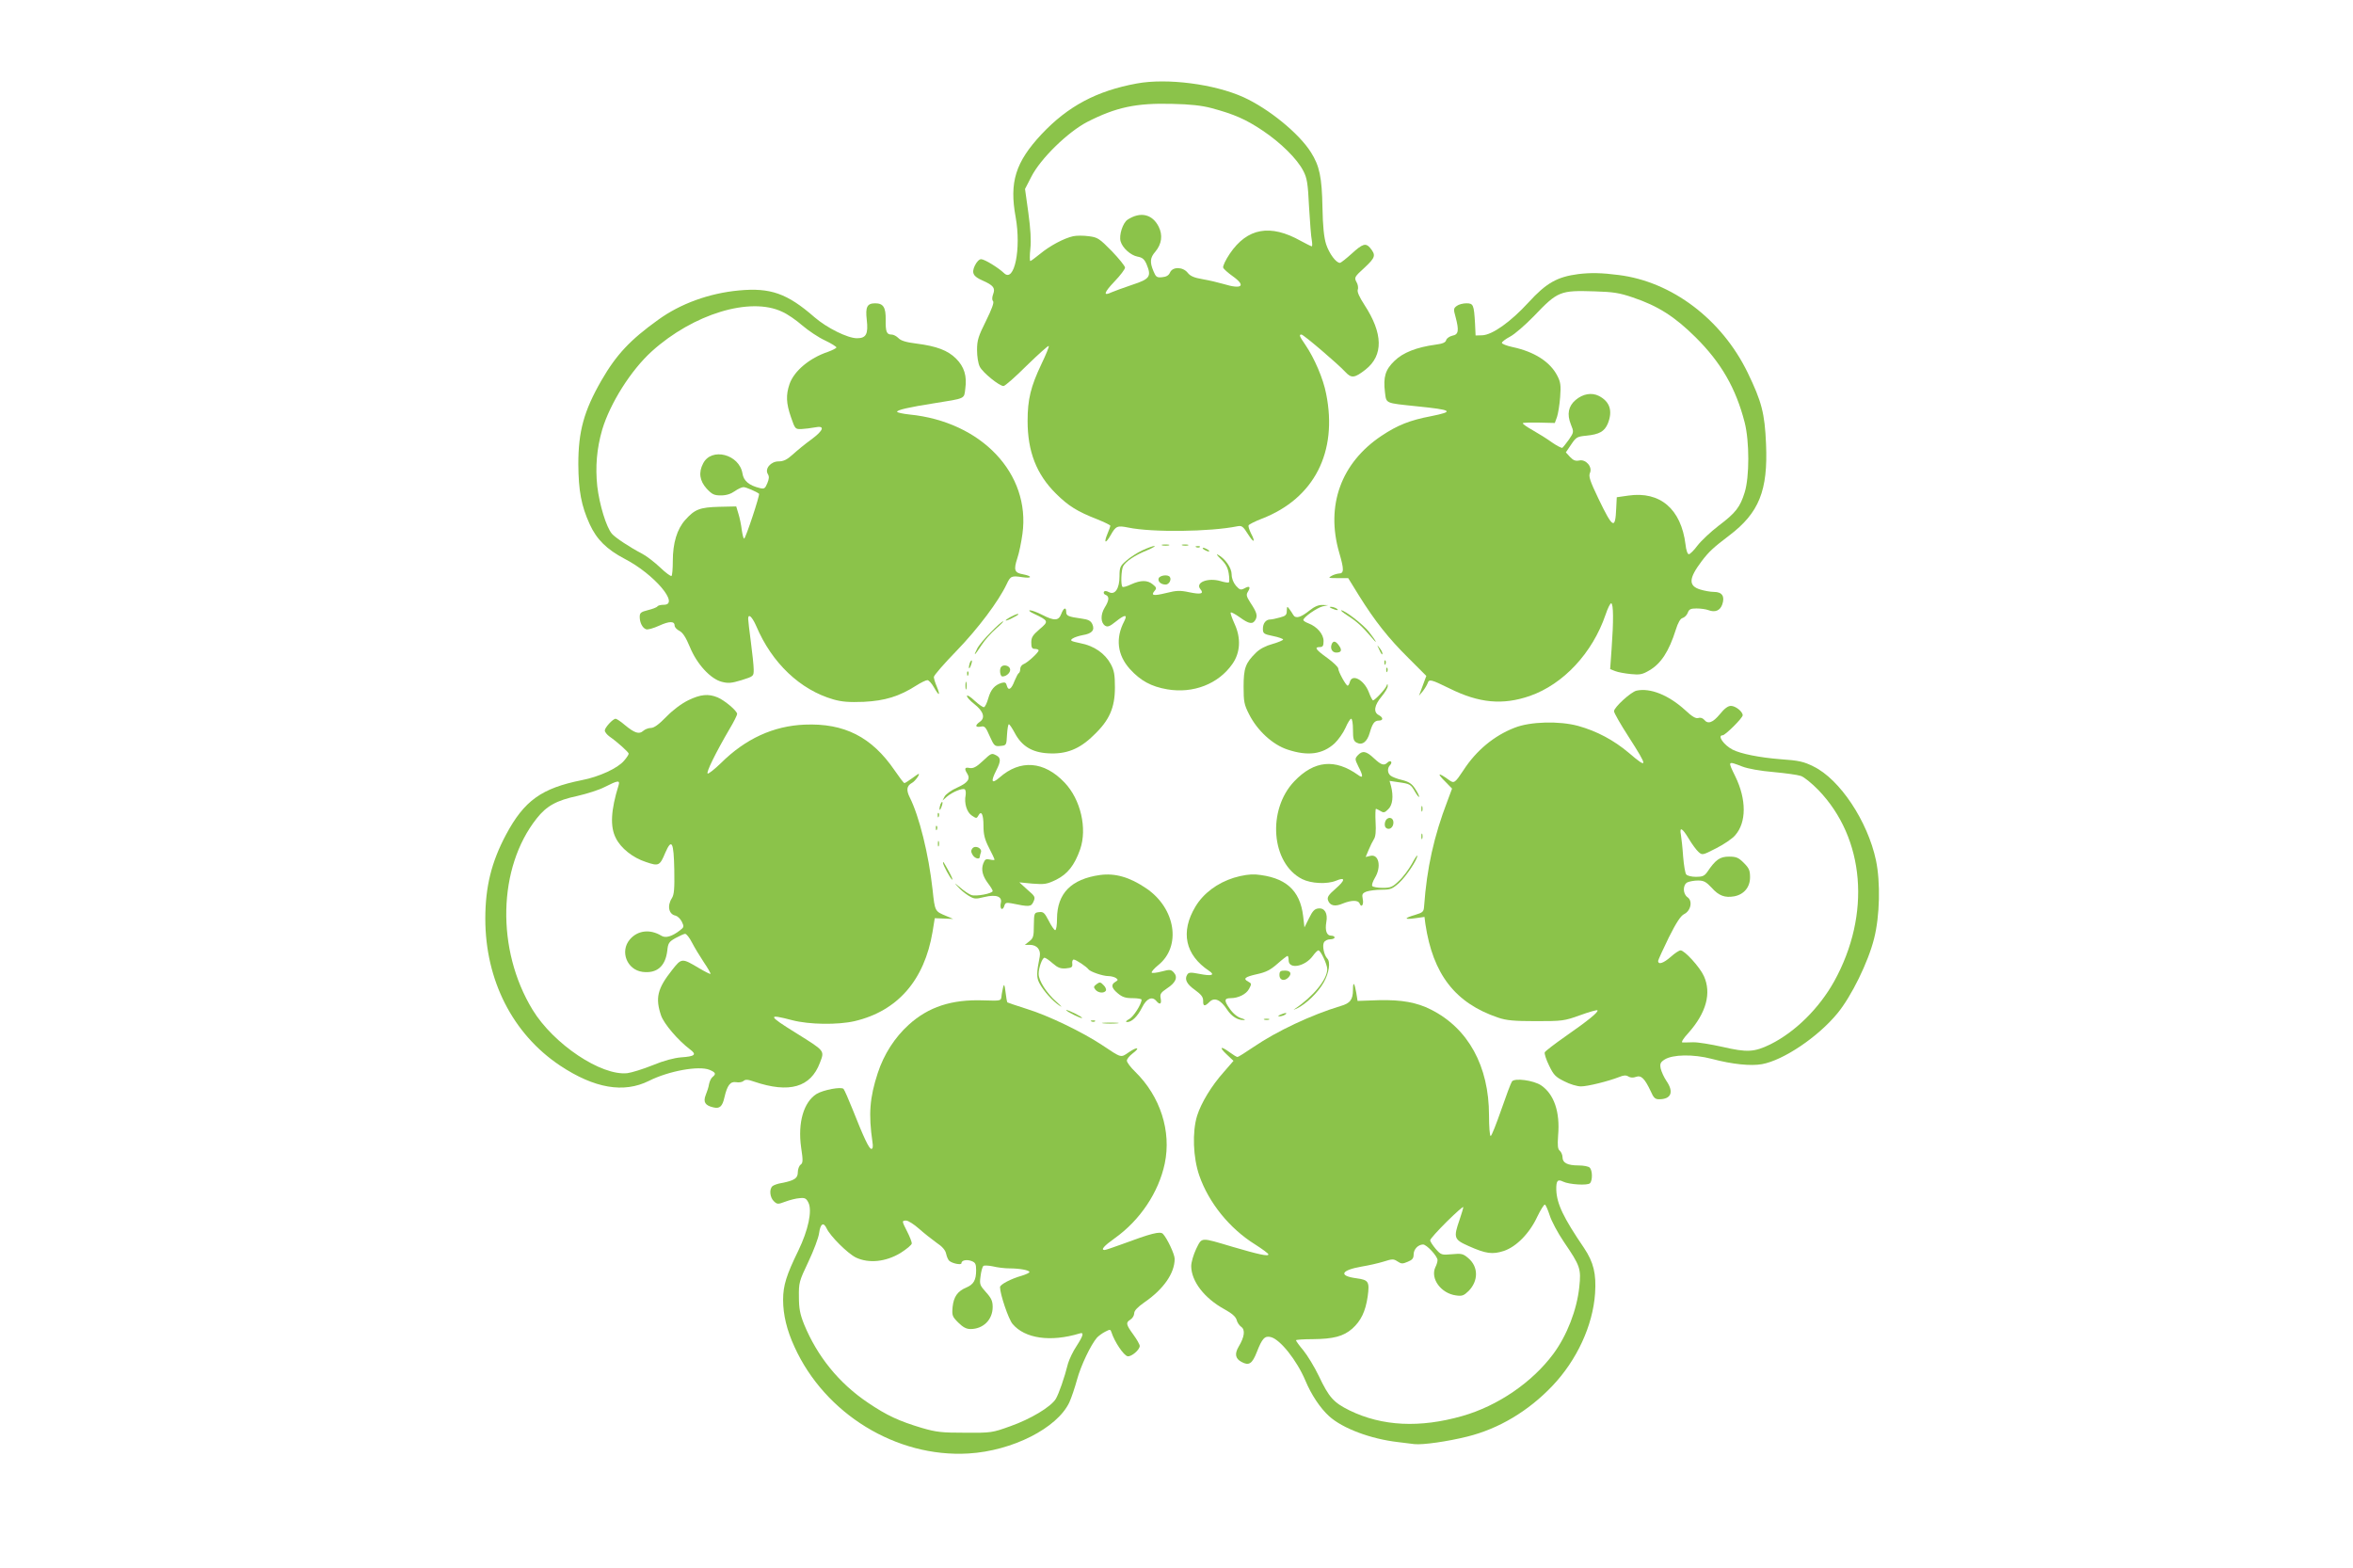
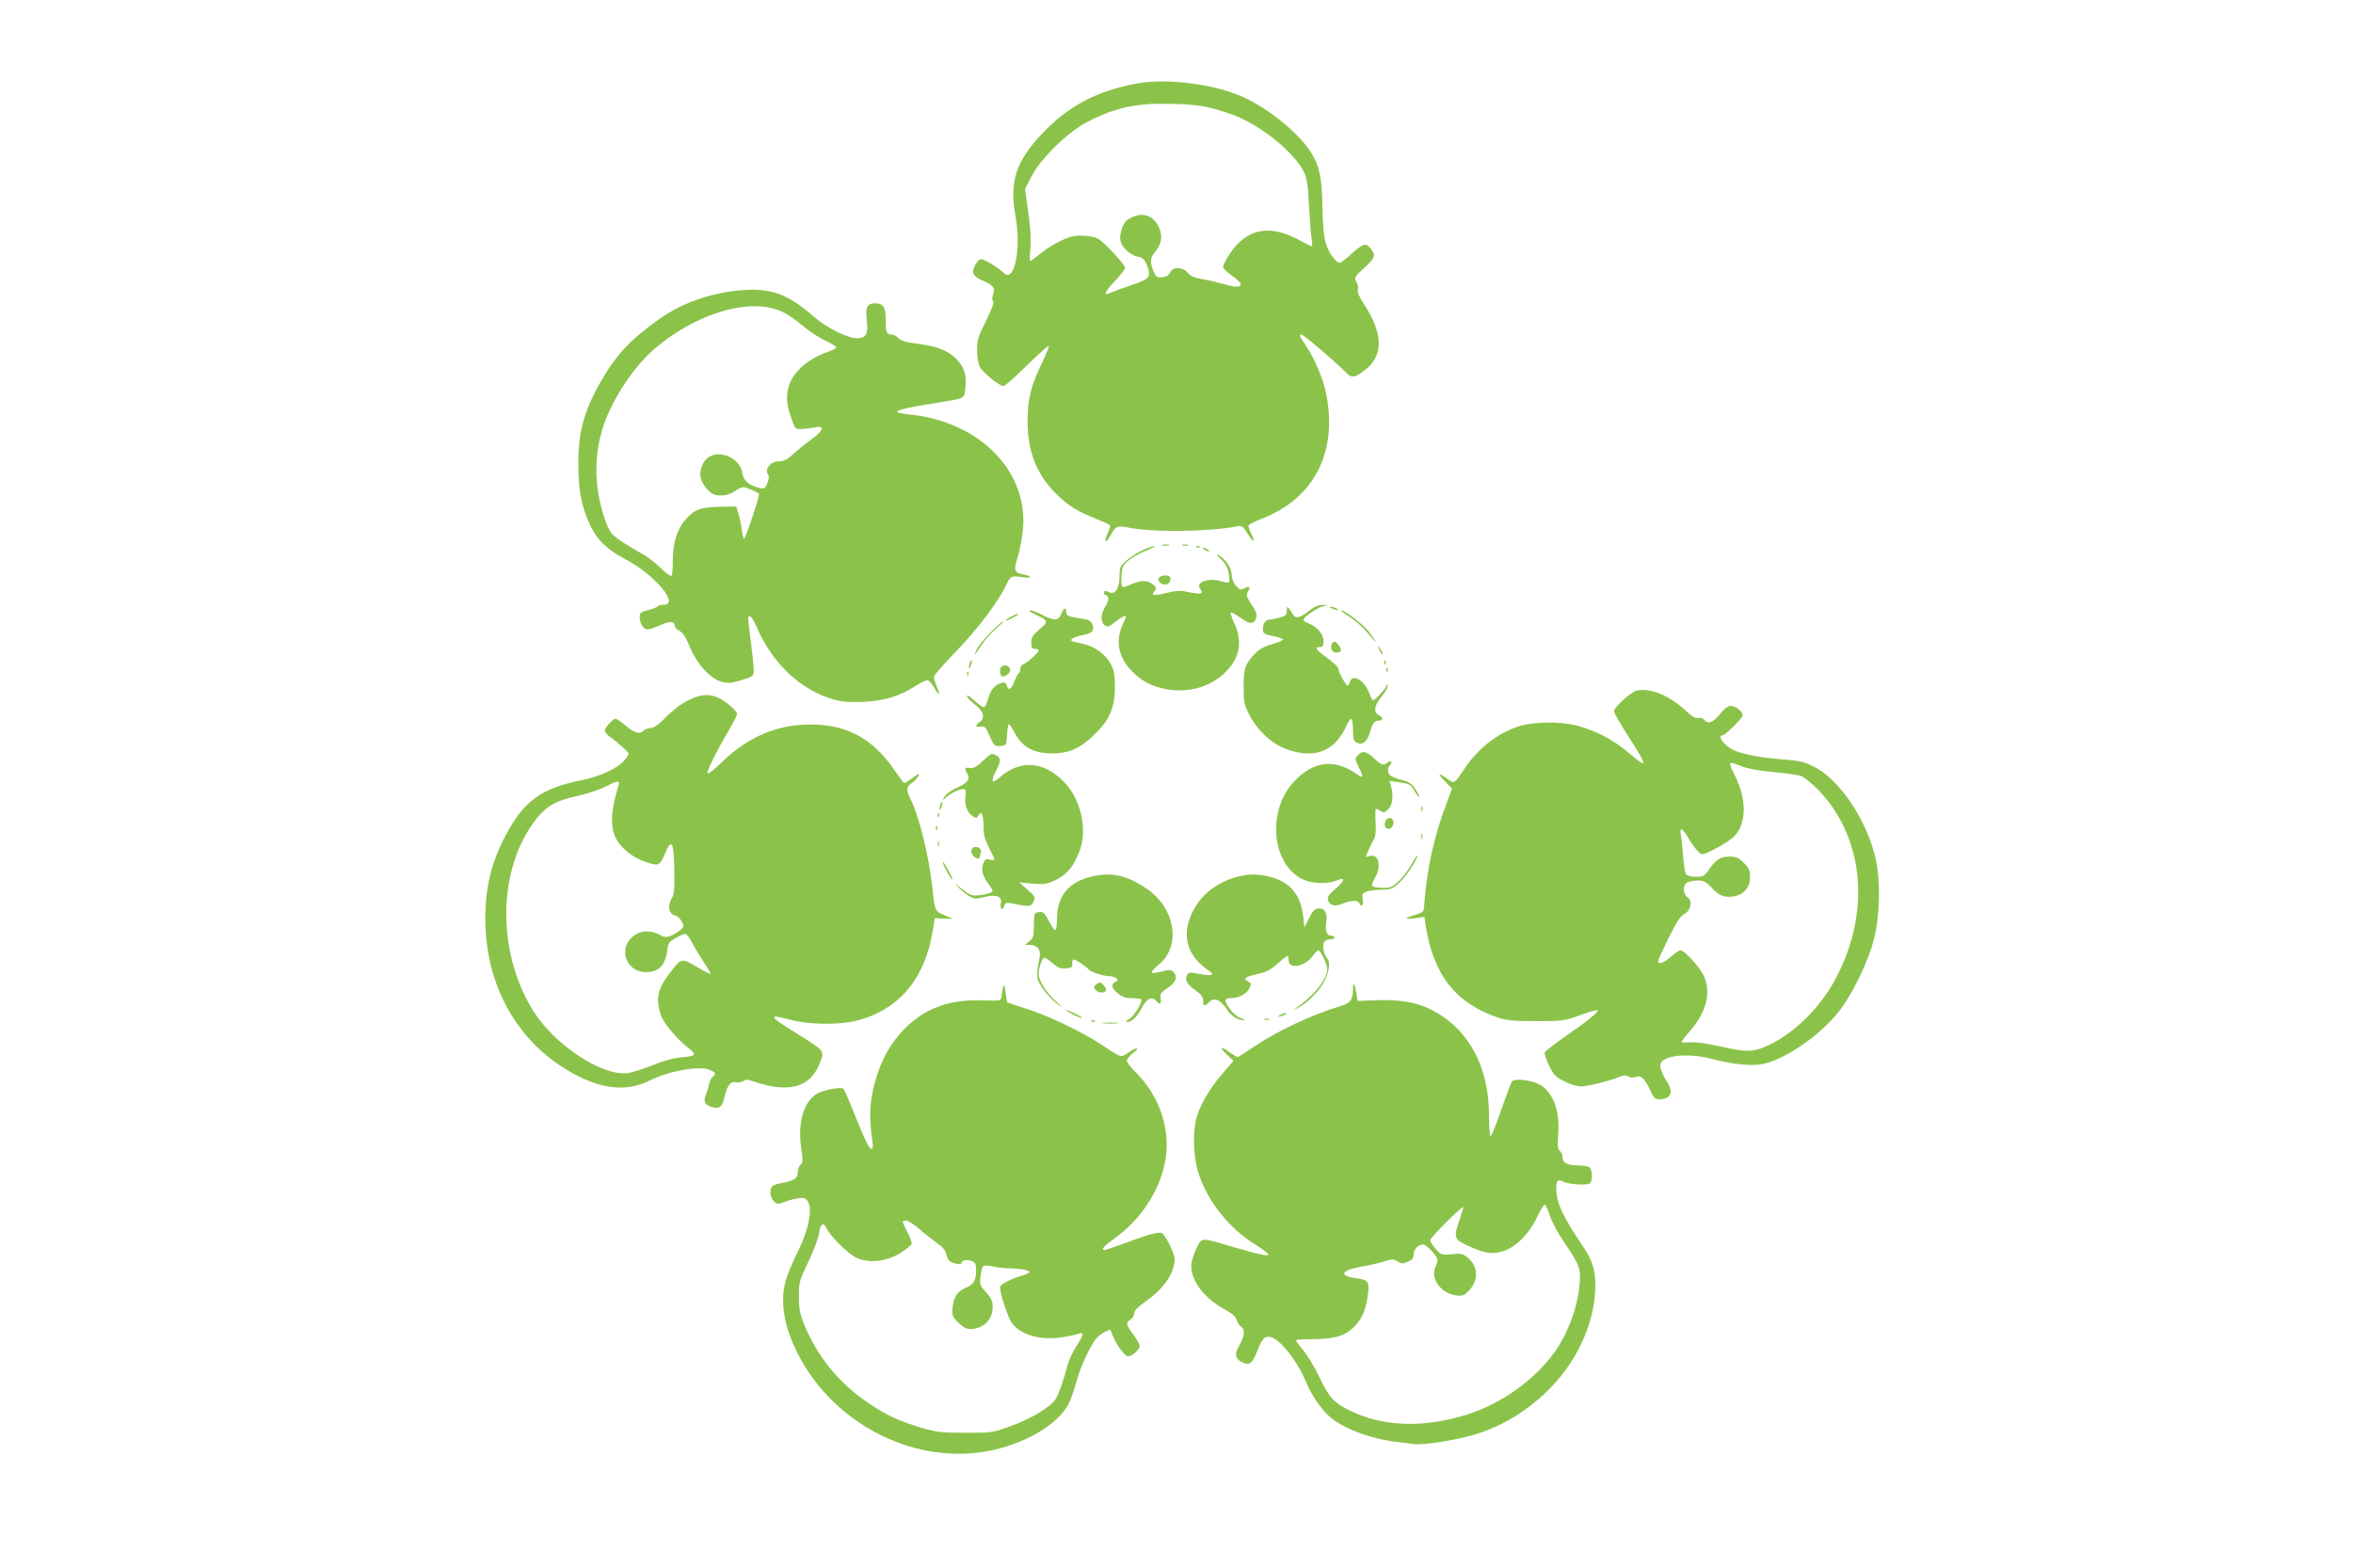
<svg xmlns="http://www.w3.org/2000/svg" version="1.0" width="1280pt" height="853pt" viewBox="0 0 1280 853" preserveAspectRatio="xMidYMid meet">
  <g transform="translate(0,853) scale(0.1,-0.1)" fill="#8bc34a" stroke="none">
    <path d="M6185 8076 c-219 -40 -375 -123 -519 -276 -142 -152 -176 -261 -141 -451 31 -173 -7 -359 -63 -305 -30 29 -106 76 -125 76 -10 0 -24 -14 -34 -35 -19 -40 -9 -59 42 -81 59 -26 70 -41 58 -73 -7 -19 -7 -33 -1 -39 7 -7 -7 -44 -38 -107 -42 -84 -49 -106 -49 -159 0 -35 6 -74 15 -91 16 -32 106 -105 129 -105 8 0 65 50 127 112 63 61 116 109 119 106 3 -3 -15 -47 -40 -99 -58 -122 -75 -192 -75 -309 0 -166 48 -290 154 -395 67 -67 117 -98 225 -140 39 -16 71 -31 71 -35 0 -4 -7 -24 -16 -45 -21 -51 -10 -55 18 -6 28 50 36 53 96 41 130 -27 445 -23 593 7 24 5 31 0 58 -43 32 -51 43 -46 15 7 -8 17 -14 35 -12 41 2 5 35 22 74 37 283 110 412 362 348 679 -16 83 -64 194 -113 266 -33 48 -36 56 -21 56 11 0 201 -162 239 -204 33 -35 50 -33 110 14 97 77 95 196 -7 352 -28 43 -40 71 -36 82 4 10 1 29 -7 42 -13 24 -11 28 44 78 60 56 63 68 29 109 -23 26 -40 21 -99 -33 -30 -27 -59 -50 -64 -50 -21 0 -58 50 -75 101 -12 38 -18 97 -20 201 -3 164 -16 226 -63 300 -65 103 -230 237 -366 299 -159 72 -416 105 -580 75z m405 -134 c123 -33 187 -61 278 -122 99 -66 189 -155 222 -220 20 -38 25 -68 31 -195 5 -82 11 -165 15 -182 3 -18 3 -33 0 -33 -3 0 -30 13 -59 29 -167 94 -292 71 -387 -69 -23 -34 -39 -68 -36 -76 3 -8 26 -28 51 -46 75 -53 52 -74 -49 -43 -27 8 -78 20 -113 26 -47 8 -68 17 -82 35 -26 33 -82 34 -96 2 -7 -16 -20 -24 -43 -26 -29 -3 -34 1 -47 32 -21 50 -19 74 10 107 35 42 41 90 18 136 -35 69 -100 83 -169 38 -26 -17 -48 -85 -38 -118 10 -36 55 -76 92 -83 27 -5 37 -14 49 -41 28 -67 18 -81 -77 -112 -47 -16 -97 -34 -113 -41 -48 -23 -42 -2 16 59 32 33 57 67 57 75 0 9 -33 49 -72 90 -68 69 -77 75 -125 81 -29 4 -67 4 -85 0 -50 -11 -127 -52 -180 -96 -26 -21 -50 -39 -53 -39 -4 0 -4 30 0 67 5 46 1 107 -11 196 l-18 129 34 66 c50 99 199 244 305 299 157 80 266 103 460 98 99 -2 162 -9 215 -23z" />
-     <path d="M8586 7039 c-115 -15 -174 -48 -271 -154 -97 -106 -197 -177 -252 -179 l-36 -1 -3 65 c-6 102 -9 110 -47 110 -18 0 -42 -6 -52 -14 -18 -13 -19 -18 -7 -60 20 -75 16 -96 -17 -102 -16 -4 -31 -14 -34 -24 -3 -13 -19 -20 -58 -25 -103 -14 -177 -43 -223 -88 -50 -48 -62 -87 -52 -171 8 -62 -1 -58 171 -76 197 -20 209 -28 80 -54 -116 -22 -183 -49 -270 -107 -220 -147 -304 -379 -230 -635 27 -92 27 -114 -2 -114 -10 -1 -28 -6 -40 -13 -20 -11 -16 -12 34 -12 l57 0 58 -94 c88 -141 161 -233 270 -341 l97 -97 -20 -54 -20 -54 21 25 c11 14 22 33 26 43 8 24 17 22 119 -28 161 -80 289 -92 437 -41 183 64 341 234 412 442 12 36 26 64 31 62 12 -4 13 -95 2 -246 l-8 -112 28 -11 c15 -6 54 -13 85 -16 48 -5 63 -2 100 20 64 37 107 104 144 221 12 39 25 61 37 64 10 3 23 15 28 28 7 20 16 24 48 24 22 0 51 -4 64 -9 37 -14 64 -3 76 31 15 44 -1 68 -45 68 -19 0 -52 6 -75 13 -65 20 -63 60 7 153 40 53 64 75 151 141 162 123 211 244 200 498 -7 167 -24 231 -100 388 -141 290 -412 495 -702 531 -91 12 -154 13 -219 5z m296 -127 c137 -46 228 -104 342 -217 139 -138 219 -277 267 -464 26 -103 26 -295 0 -379 -25 -81 -49 -112 -142 -182 -43 -33 -95 -82 -115 -108 -19 -26 -41 -47 -47 -47 -7 0 -15 23 -18 53 -24 193 -138 291 -311 266 l-63 -9 -3 -60 c-5 -118 -18 -111 -97 53 -46 96 -54 121 -46 139 15 33 -22 76 -58 68 -20 -4 -32 0 -50 19 l-23 25 29 43 c27 40 32 43 83 48 70 7 98 23 116 65 28 69 12 120 -48 151 -39 20 -87 12 -127 -22 -39 -33 -48 -77 -26 -132 17 -42 17 -43 -10 -83 -16 -22 -32 -42 -36 -45 -5 -2 -30 11 -56 29 -26 19 -74 49 -106 67 -32 18 -56 35 -53 38 3 3 43 4 90 3 l84 -2 12 33 c6 18 14 67 17 108 5 64 2 82 -15 115 -39 77 -126 132 -244 157 -32 7 -58 17 -58 23 0 5 20 21 45 34 25 13 82 63 129 111 130 136 142 141 331 135 100 -3 134 -8 207 -33z" />
    <path d="M4020 6950 c-162 -15 -319 -72 -440 -160 -152 -109 -227 -189 -308 -329 -96 -167 -126 -278 -126 -456 1 -145 16 -226 62 -327 38 -83 93 -137 190 -188 161 -83 302 -250 213 -250 -17 0 -32 -4 -35 -9 -3 -5 -26 -14 -51 -20 -39 -10 -45 -15 -45 -37 0 -31 15 -60 34 -67 9 -4 40 5 71 19 57 26 85 26 85 0 0 -8 12 -21 26 -28 18 -9 35 -35 57 -88 38 -93 112 -173 173 -189 35 -9 52 -8 108 9 66 21 66 21 66 58 0 20 -7 87 -15 147 -8 61 -15 118 -15 128 0 32 21 13 44 -39 85 -201 239 -347 420 -399 46 -13 84 -16 165 -13 115 6 192 29 286 89 25 16 52 29 60 29 7 0 24 -18 36 -40 28 -49 36 -46 15 5 -9 21 -16 44 -16 52 0 9 56 73 124 143 117 121 228 269 272 362 21 45 27 47 86 38 54 -8 55 6 2 16 -45 8 -51 23 -30 87 10 29 22 89 28 133 45 327 -223 610 -614 649 -38 4 -68 11 -68 15 0 10 66 25 200 46 175 28 164 23 171 79 10 70 -6 120 -50 164 -45 45 -106 68 -216 82 -57 7 -85 16 -98 30 -10 10 -26 19 -37 19 -27 0 -33 15 -32 81 1 67 -13 89 -57 89 -44 0 -54 -20 -46 -89 9 -78 -3 -101 -53 -101 -51 0 -164 56 -232 115 -148 129 -239 161 -410 145z m235 -116 c28 -12 77 -46 110 -75 33 -28 88 -65 123 -81 34 -16 62 -34 62 -38 0 -4 -21 -15 -46 -24 -101 -34 -184 -104 -209 -175 -20 -59 -19 -104 8 -181 22 -64 23 -65 57 -64 19 1 52 5 73 9 57 12 48 -16 -20 -66 -32 -23 -77 -60 -100 -81 -32 -29 -51 -38 -78 -38 -42 0 -76 -40 -58 -69 8 -13 7 -26 -3 -50 -12 -29 -17 -32 -41 -26 -58 14 -88 39 -94 79 -17 105 -169 144 -214 55 -26 -49 -19 -95 19 -137 30 -32 41 -37 78 -37 29 0 54 8 75 23 17 12 38 22 48 22 13 0 71 -25 84 -36 6 -5 -73 -244 -81 -244 -4 0 -9 21 -13 48 -3 26 -11 65 -18 87 l-12 40 -93 -2 c-105 -3 -132 -13 -184 -71 -45 -50 -68 -126 -68 -224 0 -41 -3 -78 -7 -81 -3 -4 -32 17 -63 47 -31 29 -75 63 -99 75 -62 32 -144 86 -162 107 -31 36 -68 158 -80 259 -11 106 -3 204 27 308 43 143 156 323 270 426 225 203 535 298 709 215z" />
    <path d="M6323 5563 c9 -2 25 -2 35 0 9 3 1 5 -18 5 -19 0 -27 -2 -17 -5z" />
    <path d="M6433 5563 c9 -2 23 -2 30 0 6 3 -1 5 -18 5 -16 0 -22 -2 -12 -5z" />
    <path d="M6214 5536 c-28 -13 -67 -38 -87 -56 -34 -29 -37 -37 -37 -85 0 -67 -25 -104 -58 -86 -14 7 -23 8 -27 1 -3 -6 1 -13 9 -16 22 -8 20 -30 -5 -70 -23 -38 -22 -82 3 -98 13 -8 25 -4 57 22 50 40 66 41 47 3 -49 -93 -38 -184 30 -260 58 -64 116 -96 204 -111 141 -24 278 29 354 138 43 61 48 140 12 218 -14 31 -24 59 -21 62 3 3 25 -9 49 -26 51 -37 71 -40 86 -13 12 23 6 41 -29 94 -21 33 -23 42 -12 59 16 26 8 33 -20 17 -20 -10 -25 -8 -46 15 -14 17 -23 40 -23 61 0 36 -35 86 -74 107 -12 6 -5 -4 15 -23 26 -25 38 -46 43 -78 4 -24 4 -46 1 -49 -3 -3 -23 0 -46 7 -68 20 -139 -8 -109 -44 21 -25 3 -30 -60 -17 -51 11 -70 10 -126 -4 -70 -17 -85 -14 -63 12 12 14 10 19 -10 35 -29 24 -65 24 -118 0 -23 -11 -44 -17 -47 -13 -10 9 -7 92 4 112 14 26 64 60 129 86 31 13 49 24 41 24 -8 0 -38 -11 -66 -24z" />
    <path d="M6508 5553 c7 -3 16 -2 19 1 4 3 -2 6 -13 5 -11 0 -14 -3 -6 -6z" />
    <path d="M6550 5540 c8 -5 20 -10 25 -10 6 0 3 5 -5 10 -8 5 -19 10 -25 10 -5 0 -3 -5 5 -10z" />
    <path d="M6303 5384 c-6 -17 12 -34 38 -34 18 0 33 26 23 41 -9 15 -54 10 -61 -7z" />
    <path d="M7125 5210 c-50 -40 -77 -47 -90 -25 -5 9 -15 24 -22 33 -11 15 -12 14 -13 -10 0 -23 -6 -29 -37 -37 -21 -6 -45 -11 -53 -11 -24 0 -40 -21 -40 -51 0 -25 5 -29 55 -39 30 -6 55 -15 55 -19 0 -4 -26 -15 -57 -24 -37 -10 -70 -27 -91 -48 -57 -56 -67 -84 -67 -185 0 -81 3 -97 30 -150 45 -89 129 -166 210 -192 109 -36 189 -26 255 34 20 19 47 57 59 84 12 28 26 50 31 50 6 0 10 -27 10 -60 0 -49 3 -61 20 -70 30 -16 57 4 71 53 15 52 26 67 50 67 25 0 24 17 -1 30 -30 16 -24 53 15 100 19 23 35 49 34 58 0 14 -2 14 -6 2 -6 -18 -64 -80 -74 -80 -3 0 -14 20 -23 45 -26 67 -91 102 -103 55 -3 -11 -8 -20 -12 -20 -9 0 -51 76 -51 93 0 8 -27 34 -60 58 -64 46 -72 59 -40 59 16 0 20 7 20 33 0 37 -35 78 -82 96 -16 6 -28 14 -28 18 0 15 73 66 104 74 l31 7 -31 1 c-21 1 -44 -9 -69 -29z" />
    <path d="M7245 5220 c27 -12 43 -12 25 0 -8 5 -22 9 -30 9 -10 0 -8 -3 5 -9z" />
    <path d="M5773 5190 c-14 -37 -37 -39 -103 -5 -27 14 -57 25 -67 25 -10 0 0 -9 22 -19 80 -38 81 -41 30 -84 -37 -32 -45 -44 -45 -72 0 -28 4 -35 20 -35 11 0 20 -4 20 -8 0 -12 -62 -68 -82 -75 -10 -4 -18 -15 -18 -26 0 -11 -4 -21 -8 -23 -4 -1 -14 -21 -23 -42 -17 -46 -34 -56 -42 -26 -4 17 -10 20 -29 15 -37 -12 -58 -35 -72 -84 -7 -25 -17 -46 -23 -48 -5 -2 -28 14 -51 35 -23 22 -42 33 -42 26 0 -7 18 -27 40 -44 50 -39 61 -75 31 -96 -28 -20 -27 -32 4 -27 21 5 27 -1 49 -52 24 -53 27 -56 58 -53 33 3 33 4 36 61 2 31 6 57 10 57 4 0 18 -21 32 -47 38 -72 94 -106 181 -111 98 -6 171 22 248 98 86 81 116 150 116 260 0 69 -4 93 -23 128 -31 57 -90 99 -165 113 -52 11 -58 14 -43 25 10 7 35 15 56 19 50 8 67 27 52 60 -9 18 -21 25 -59 30 -72 10 -83 15 -83 36 0 29 -14 23 -27 -11z" />
    <path d="M7331 5181 c50 -32 79 -59 128 -116 40 -48 30 -26 -13 29 -31 39 -130 116 -150 116 -5 0 10 -13 35 -29z" />
    <path d="M5498 5174 c-39 -21 -35 -28 5 -8 37 19 44 24 31 24 -5 -1 -21 -8 -36 -16z" />
    <path d="M5391 5092 c-32 -32 -66 -72 -75 -90 -24 -47 -14 -39 23 18 17 27 53 67 79 90 26 22 43 40 39 40 -5 0 -35 -26 -66 -58z" />
    <path d="M7244 5025 c-9 -23 3 -45 25 -45 28 0 33 13 15 38 -18 26 -32 28 -40 7z" />
    <path d="M7501 5000 c14 -31 19 -36 19 -24 0 6 -7 19 -16 30 -14 18 -14 18 -3 -6z" />
    <path d="M5276 4925 c-3 -9 -6 -22 -5 -28 0 -7 5 -1 10 12 5 13 8 26 5 28 -2 2 -6 -3 -10 -12z" />
    <path d="M7531 4924 c0 -11 3 -14 6 -6 3 7 2 16 -1 19 -3 4 -6 -2 -5 -13z" />
    <path d="M5447 4903 c-12 -12 -7 -53 6 -53 24 0 48 25 41 43 -6 17 -35 23 -47 10z" />
    <path d="M7541 4884 c0 -11 3 -14 6 -6 3 7 2 16 -1 19 -3 4 -6 -2 -5 -13z" />
    <path d="M5261 4864 c0 -11 3 -14 6 -6 3 7 2 16 -1 19 -3 4 -6 -2 -5 -13z" />
-     <path d="M5252 4800 c0 -19 2 -27 5 -17 2 9 2 25 0 35 -3 9 -5 1 -5 -18z" />
+     <path d="M5252 4800 z" />
    <path d="M8903 4773 c-30 -6 -123 -91 -123 -112 0 -9 36 -72 80 -140 106 -165 106 -177 0 -86 -82 69 -174 118 -275 146 -103 28 -261 24 -346 -10 -111 -43 -208 -123 -278 -231 -45 -68 -51 -73 -76 -55 -63 46 -72 41 -20 -10 l34 -35 -25 -67 c-74 -193 -112 -365 -127 -572 -2 -31 -6 -35 -49 -48 -62 -18 -61 -27 1 -18 l50 7 5 -39 c41 -273 162 -430 396 -509 44 -15 85 -19 205 -19 143 0 154 1 240 32 49 18 92 30 95 27 7 -9 -51 -56 -173 -141 -60 -42 -111 -81 -114 -88 -2 -8 8 -40 24 -72 24 -50 35 -62 82 -85 30 -16 71 -28 91 -28 37 0 149 28 208 51 24 10 37 11 50 3 11 -7 26 -8 42 -2 28 10 47 -9 80 -79 15 -35 24 -43 45 -43 66 0 82 39 40 100 -13 19 -27 50 -31 67 -5 26 -2 34 21 49 44 28 156 30 256 4 113 -30 213 -40 274 -29 116 21 304 147 410 276 76 92 168 279 200 408 31 122 35 306 10 425 -45 212 -196 440 -339 510 -54 27 -80 33 -182 40 -112 9 -214 29 -259 52 -48 25 -85 78 -54 78 14 0 109 94 109 109 0 20 -39 51 -64 51 -16 0 -36 -15 -60 -45 -39 -47 -65 -56 -86 -30 -8 9 -21 13 -32 9 -13 -4 -34 8 -71 43 -90 82 -190 122 -264 106z m575 -413 c31 -12 99 -24 170 -30 64 -6 131 -15 148 -21 17 -5 60 -40 96 -77 253 -263 287 -676 86 -1040 -82 -147 -211 -275 -347 -343 -88 -43 -127 -45 -261 -14 -63 14 -135 26 -160 25 -25 -1 -51 -1 -58 -1 -8 1 6 23 32 51 98 110 127 217 85 310 -22 49 -105 140 -127 140 -8 0 -32 -16 -53 -35 -40 -35 -69 -45 -69 -22 1 6 27 64 58 127 41 82 65 118 83 127 37 18 48 72 19 92 -26 18 -27 67 -1 81 11 5 37 10 58 10 31 0 44 -7 74 -39 39 -44 72 -56 123 -47 53 10 86 50 86 103 0 38 -5 50 -34 79 -29 29 -41 34 -81 34 -49 0 -73 -17 -118 -84 -15 -21 -26 -26 -61 -26 -24 0 -48 6 -53 13 -6 6 -13 50 -17 97 -3 47 -9 100 -12 118 -9 47 7 39 43 -21 17 -29 41 -61 52 -71 21 -19 22 -19 96 19 42 21 89 53 104 71 62 70 62 195 1 320 -42 86 -43 85 38 54z" />
    <path d="M3745 4721 c-37 -18 -83 -52 -120 -90 -41 -42 -67 -61 -84 -61 -13 0 -32 -7 -42 -16 -22 -20 -47 -12 -100 32 -22 19 -45 34 -50 34 -15 0 -59 -48 -59 -64 0 -8 12 -23 26 -33 42 -29 104 -85 104 -93 0 -5 -11 -22 -25 -38 -34 -41 -136 -88 -230 -106 -219 -44 -313 -111 -412 -296 -79 -148 -113 -283 -113 -458 0 -334 149 -627 407 -799 187 -124 346 -151 483 -83 107 54 272 84 330 60 33 -14 37 -22 16 -39 -8 -6 -16 -24 -19 -39 -2 -15 -11 -42 -18 -59 -15 -38 -3 -57 41 -67 35 -9 50 5 61 55 15 65 32 87 63 82 15 -3 33 0 40 6 11 10 24 9 58 -3 192 -65 308 -31 358 102 26 68 29 63 -129 162 -155 96 -158 106 -21 70 92 -24 247 -26 339 -5 234 55 380 223 424 486 l12 74 50 -2 50 -2 -35 15 c-65 27 -64 24 -77 145 -21 192 -73 400 -124 501 -20 40 -17 63 12 79 16 8 46 49 36 49 -2 0 -18 -11 -37 -25 -19 -14 -37 -25 -40 -25 -4 0 -28 32 -54 70 -124 181 -273 257 -489 248 -170 -7 -322 -77 -455 -209 -34 -33 -67 -59 -72 -57 -11 3 43 113 119 243 23 38 41 75 41 81 0 17 -68 74 -106 90 -50 21 -93 17 -159 -15z m-380 -463 c-42 -135 -47 -225 -15 -287 27 -55 92 -107 163 -130 70 -24 76 -22 106 50 35 80 46 60 49 -91 2 -106 -1 -137 -13 -156 -27 -42 -17 -88 20 -95 11 -3 26 -17 34 -33 13 -27 12 -30 -10 -47 -44 -34 -79 -44 -102 -29 -61 37 -129 29 -171 -21 -55 -65 -15 -165 69 -176 78 -10 125 30 135 116 4 40 9 48 45 68 22 12 46 23 52 23 7 0 24 -21 37 -47 14 -27 43 -75 65 -108 22 -32 38 -61 36 -63 -2 -2 -30 12 -62 31 -94 56 -95 56 -147 -10 -80 -101 -92 -152 -60 -247 16 -46 92 -135 158 -185 38 -28 26 -38 -49 -43 -38 -3 -95 -18 -155 -43 -52 -21 -114 -40 -137 -43 -142 -16 -402 158 -516 345 -199 327 -189 773 22 1040 54 69 109 99 222 123 52 12 119 33 149 49 71 36 84 38 75 9z" />
    <path d="M7386 4421 c-16 -18 -16 -21 3 -60 28 -53 27 -68 -1 -47 -126 90 -239 79 -347 -34 -149 -156 -126 -446 42 -532 50 -25 136 -29 185 -9 52 22 51 3 -2 -43 -39 -34 -47 -46 -42 -63 10 -30 38 -37 81 -18 47 19 84 19 91 0 10 -26 24 -6 17 25 -5 25 -2 31 21 40 15 5 52 10 82 10 48 0 58 4 95 37 38 35 99 126 99 148 0 6 -14 -15 -30 -45 -17 -30 -48 -72 -70 -92 -35 -34 -45 -38 -89 -38 -27 0 -53 5 -56 10 -4 6 3 25 14 44 37 60 22 132 -25 120 l-25 -6 16 38 c9 22 22 48 29 59 9 13 12 44 9 93 -2 39 -1 72 2 72 3 0 14 -6 25 -12 17 -11 23 -9 42 10 24 23 29 70 15 126 l-8 28 47 -7 c65 -9 68 -11 92 -53 12 -20 22 -32 22 -26 0 6 -10 26 -23 45 -17 26 -34 37 -71 46 -26 6 -54 17 -62 24 -17 14 -18 41 -2 57 6 6 9 15 5 19 -4 4 -13 1 -19 -5 -19 -19 -34 -14 -74 23 -42 40 -63 43 -88 16z" />
    <path d="M5345 4389 c-34 -32 -51 -40 -70 -37 -27 6 -31 -3 -13 -31 18 -29 2 -50 -56 -76 -30 -13 -60 -35 -67 -47 l-12 -23 24 21 c29 25 84 48 97 40 5 -3 7 -17 5 -31 -9 -44 6 -94 34 -112 24 -16 26 -16 35 0 16 30 28 8 28 -55 0 -47 6 -73 30 -120 17 -32 30 -61 30 -64 0 -4 -11 -3 -25 0 -21 5 -27 2 -36 -21 -13 -34 -4 -69 27 -110 13 -17 24 -35 24 -40 0 -14 -93 -31 -116 -22 -12 4 -39 22 -60 40 -33 28 -35 29 -14 6 13 -16 40 -38 58 -49 31 -19 38 -20 86 -8 66 16 100 3 90 -34 -3 -13 -1 -27 4 -30 5 -3 12 4 15 15 5 18 11 20 39 15 97 -20 107 -20 120 9 11 25 9 29 -33 65 l-44 40 72 -7 c65 -5 78 -3 128 21 62 31 100 78 131 166 39 113 3 271 -85 363 -111 117 -241 127 -354 27 -43 -37 -49 -23 -17 40 25 49 25 67 1 80 -27 14 -27 15 -76 -31z" />
    <path d="M5116 4155 c-3 -9 -6 -22 -5 -28 0 -7 5 -1 10 12 5 13 8 26 5 28 -2 2 -6 -3 -10 -12z" />
    <path d="M7732 4130 c0 -14 2 -19 5 -12 2 6 2 18 0 25 -3 6 -5 1 -5 -13z" />
    <path d="M5101 4094 c0 -11 3 -14 6 -6 3 7 2 16 -1 19 -3 4 -6 -2 -5 -13z" />
    <path d="M7535 4059 c-4 -12 -2 -26 3 -31 17 -17 42 -1 42 27 0 32 -35 35 -45 4z" />
    <path d="M5091 4024 c0 -11 3 -14 6 -6 3 7 2 16 -1 19 -3 4 -6 -2 -5 -13z" />
    <path d="M7732 3980 c0 -14 2 -19 5 -12 2 6 2 18 0 25 -3 6 -5 1 -5 -13z" />
    <path d="M5102 3940 c0 -14 2 -19 5 -12 2 6 2 18 0 25 -3 6 -5 1 -5 -13z" />
    <path d="M5290 3915 c-8 -10 -9 -19 0 -34 11 -21 40 -29 40 -12 0 5 3 16 6 24 8 22 -30 41 -46 22z" />
    <path d="M5130 3836 c0 -12 39 -84 49 -91 6 -3 -2 16 -16 42 -30 55 -33 59 -33 49z" />
    <path d="M5984 3770 c-157 -22 -233 -100 -234 -237 0 -35 -4 -63 -10 -63 -5 0 -21 23 -35 51 -23 44 -29 50 -53 47 -26 -3 -27 -5 -28 -72 0 -60 -3 -70 -25 -87 l-24 -19 27 0 c39 0 61 -27 54 -64 -18 -90 -18 -113 -2 -144 22 -42 71 -97 110 -123 17 -12 10 -3 -17 21 -54 48 -97 115 -97 152 0 34 20 88 32 88 6 0 26 -14 45 -31 28 -24 42 -29 71 -27 32 3 37 6 35 26 -2 12 2 22 8 22 12 0 70 -39 80 -53 9 -13 78 -37 109 -37 14 0 32 -5 40 -10 13 -9 13 -12 -2 -21 -26 -15 -22 -34 13 -63 24 -20 41 -26 80 -26 27 0 49 -4 49 -8 0 -24 -44 -94 -68 -106 -17 -10 -21 -15 -11 -16 26 0 57 30 82 80 24 48 54 62 77 35 19 -23 30 -18 24 13 -5 24 0 32 34 55 48 31 61 61 37 87 -15 16 -21 17 -66 5 -27 -7 -51 -10 -54 -6 -2 5 14 23 36 41 127 102 94 309 -65 417 -91 62 -170 84 -252 73z" />
    <path d="M6712 3755 c-90 -28 -166 -85 -209 -157 -83 -138 -56 -263 75 -350 34 -23 12 -29 -53 -16 -47 9 -58 9 -66 -3 -17 -26 -4 -52 41 -84 34 -25 45 -38 45 -59 -1 -31 8 -33 35 -6 26 26 60 12 95 -42 25 -38 59 -59 93 -57 9 0 2 5 -16 10 -20 6 -44 25 -62 51 -32 44 -31 58 4 58 43 0 86 22 101 51 14 26 14 29 -5 39 -30 16 -18 26 50 41 46 10 72 23 109 56 27 24 52 43 55 43 3 0 6 -11 6 -24 0 -51 88 -35 131 23 12 17 26 31 31 31 12 0 48 -76 48 -102 0 -56 -75 -148 -176 -216 -11 -7 -6 -6 11 2 50 24 114 86 145 140 30 52 39 113 20 132 -17 17 -28 69 -18 87 5 10 20 17 33 17 14 0 25 5 25 10 0 6 -9 10 -19 10 -24 0 -34 28 -26 74 9 47 -9 78 -43 74 -21 -2 -32 -14 -51 -53 l-25 -50 -7 61 c-17 143 -97 213 -259 227 -28 2 -72 -4 -118 -18z" />
-     <path d="M6960 3225 c0 -27 26 -35 48 -13 21 21 13 38 -18 38 -25 0 -30 -4 -30 -25z" />
    <path d="M5965 3176 c-16 -12 -17 -16 -6 -30 15 -18 47 -21 57 -5 3 6 -2 20 -13 30 -16 17 -21 18 -38 5z" />
    <path d="M5457 3160 c-3 -14 -8 -36 -9 -50 -3 -25 -3 -25 -98 -22 -173 6 -299 -35 -407 -133 -76 -69 -135 -161 -168 -262 -44 -134 -51 -224 -29 -375 4 -25 2 -38 -6 -38 -12 0 -40 58 -102 215 -22 55 -44 105 -49 111 -11 14 -111 -5 -147 -27 -70 -44 -103 -156 -84 -291 11 -72 10 -85 -3 -94 -8 -6 -15 -25 -15 -41 0 -33 -18 -45 -90 -59 -19 -3 -41 -11 -47 -16 -20 -16 -15 -63 7 -83 18 -17 22 -17 62 -2 24 9 59 18 78 19 29 3 36 -1 48 -25 21 -44 -1 -148 -55 -260 -65 -133 -83 -190 -83 -268 0 -81 20 -165 62 -256 165 -364 554 -603 946 -580 239 14 483 138 549 278 11 24 30 80 42 124 21 77 75 190 109 229 10 10 29 24 45 32 25 13 28 13 33 -3 17 -53 67 -127 88 -131 20 -4 66 35 66 56 0 8 -16 36 -35 62 -40 55 -42 65 -15 82 11 7 20 22 20 34 0 14 18 33 55 59 105 72 165 159 165 237 0 25 -41 112 -64 136 -15 15 -63 3 -224 -57 -46 -17 -88 -31 -93 -31 -23 0 -4 22 55 64 138 98 239 250 272 406 37 176 -24 366 -161 500 -25 24 -45 51 -45 60 0 9 14 26 31 39 44 33 27 39 -20 7 -45 -31 -38 -33 -146 39 -107 71 -294 161 -408 196 -56 18 -104 34 -107 36 -2 2 -7 28 -10 56 -5 41 -8 47 -13 27z m-458 -1314 c27 -24 70 -58 95 -76 32 -21 49 -41 53 -61 3 -15 11 -33 17 -38 18 -15 66 -24 66 -13 0 16 28 22 55 12 21 -8 25 -16 25 -50 0 -53 -13 -77 -53 -94 -48 -20 -69 -50 -75 -106 -4 -46 -2 -52 31 -85 25 -25 44 -35 66 -35 70 0 121 51 121 120 0 32 -7 48 -36 80 -34 38 -36 43 -30 87 3 26 10 51 15 56 4 4 28 3 52 -2 24 -6 65 -11 90 -11 56 0 109 -10 109 -20 0 -4 -19 -13 -42 -20 -60 -17 -118 -48 -118 -62 0 -38 46 -174 68 -200 67 -80 207 -100 365 -52 25 8 21 -10 -17 -69 -19 -28 -39 -71 -46 -94 -20 -80 -50 -164 -66 -192 -26 -44 -138 -111 -249 -150 -97 -35 -104 -36 -245 -35 -127 0 -156 3 -235 26 -124 37 -191 68 -293 137 -158 106 -276 252 -348 427 -22 55 -28 86 -28 149 -1 76 1 85 51 190 29 61 56 132 59 158 7 51 24 61 41 24 20 -42 113 -135 159 -158 70 -33 162 -24 243 25 33 21 61 44 61 52 0 8 -11 37 -25 64 -30 59 -30 60 -5 60 10 0 42 -20 69 -44z" />
    <path d="M7360 3146 c0 -54 -15 -74 -68 -89 -156 -47 -346 -136 -472 -222 -44 -30 -84 -55 -88 -55 -5 0 -23 11 -42 25 -50 37 -61 30 -17 -11 l37 -35 -52 -60 c-68 -76 -124 -169 -146 -239 -27 -88 -22 -227 12 -325 51 -147 164 -288 304 -375 39 -25 72 -49 72 -54 0 -12 -54 0 -194 41 -179 53 -166 54 -199 -11 -15 -32 -27 -73 -27 -94 1 -83 72 -175 182 -235 40 -22 60 -40 65 -57 3 -14 15 -31 25 -38 23 -16 18 -55 -14 -108 -23 -39 -18 -65 16 -83 40 -22 58 -10 83 54 29 74 43 90 77 81 50 -13 140 -125 187 -236 33 -79 81 -150 129 -194 74 -67 227 -124 375 -141 33 -4 73 -9 89 -11 45 -5 180 14 288 41 170 42 332 138 463 276 133 140 220 328 232 503 7 107 -8 169 -60 247 -113 166 -148 240 -151 316 -1 50 7 60 37 45 33 -16 133 -22 146 -9 15 15 14 70 -1 85 -7 7 -34 12 -61 12 -60 0 -87 14 -87 44 0 13 -7 29 -15 36 -11 9 -13 27 -9 84 11 127 -22 224 -93 272 -41 27 -143 41 -158 21 -6 -8 -32 -78 -59 -156 -27 -77 -52 -141 -57 -141 -5 0 -9 51 -9 113 0 267 -113 473 -316 575 -77 39 -160 54 -284 51 l-115 -4 -7 44 c-10 57 -18 64 -18 17z m1070 -1227 c9 -30 44 -96 78 -146 88 -129 94 -145 83 -245 -13 -124 -67 -263 -141 -363 -115 -155 -302 -283 -495 -338 -231 -66 -436 -56 -613 30 -87 43 -112 70 -168 188 -24 50 -62 112 -84 139 -22 26 -40 51 -40 55 0 3 42 6 92 6 111 1 166 15 214 57 47 42 72 93 84 175 11 81 5 90 -60 99 -100 13 -87 44 28 64 37 6 90 18 119 27 47 15 54 15 75 1 21 -14 28 -14 56 -2 25 10 32 19 32 40 0 28 24 53 51 54 20 0 79 -64 79 -85 0 -8 -5 -26 -12 -39 -28 -62 31 -142 112 -153 34 -5 43 -1 69 24 54 55 54 132 -2 179 -28 24 -37 26 -89 21 -56 -5 -59 -4 -88 29 -16 19 -30 40 -30 47 0 7 41 52 90 101 50 49 90 85 90 79 0 -5 -9 -36 -20 -68 -34 -98 -31 -108 48 -143 96 -43 131 -47 193 -27 68 23 140 96 182 187 18 37 36 66 41 65 5 -2 16 -28 26 -58z" />
    <path d="M5800 3035 c0 -7 81 -47 86 -43 2 3 -17 14 -41 26 -25 12 -45 20 -45 17z" />
    <path d="M6965 3010 c-13 -6 -15 -9 -5 -9 8 0 22 4 30 9 18 12 2 12 -25 0z" />
    <path d="M6878 2983 c6 -2 18 -2 25 0 6 3 1 5 -13 5 -14 0 -19 -2 -12 -5z" />
    <path d="M5938 2973 c7 -3 16 -2 19 1 4 3 -2 6 -13 5 -11 0 -14 -3 -6 -6z" />
    <path d="M6003 2963 c20 -2 54 -2 75 0 20 2 3 4 -38 4 -41 0 -58 -2 -37 -4z" />
  </g>
</svg>